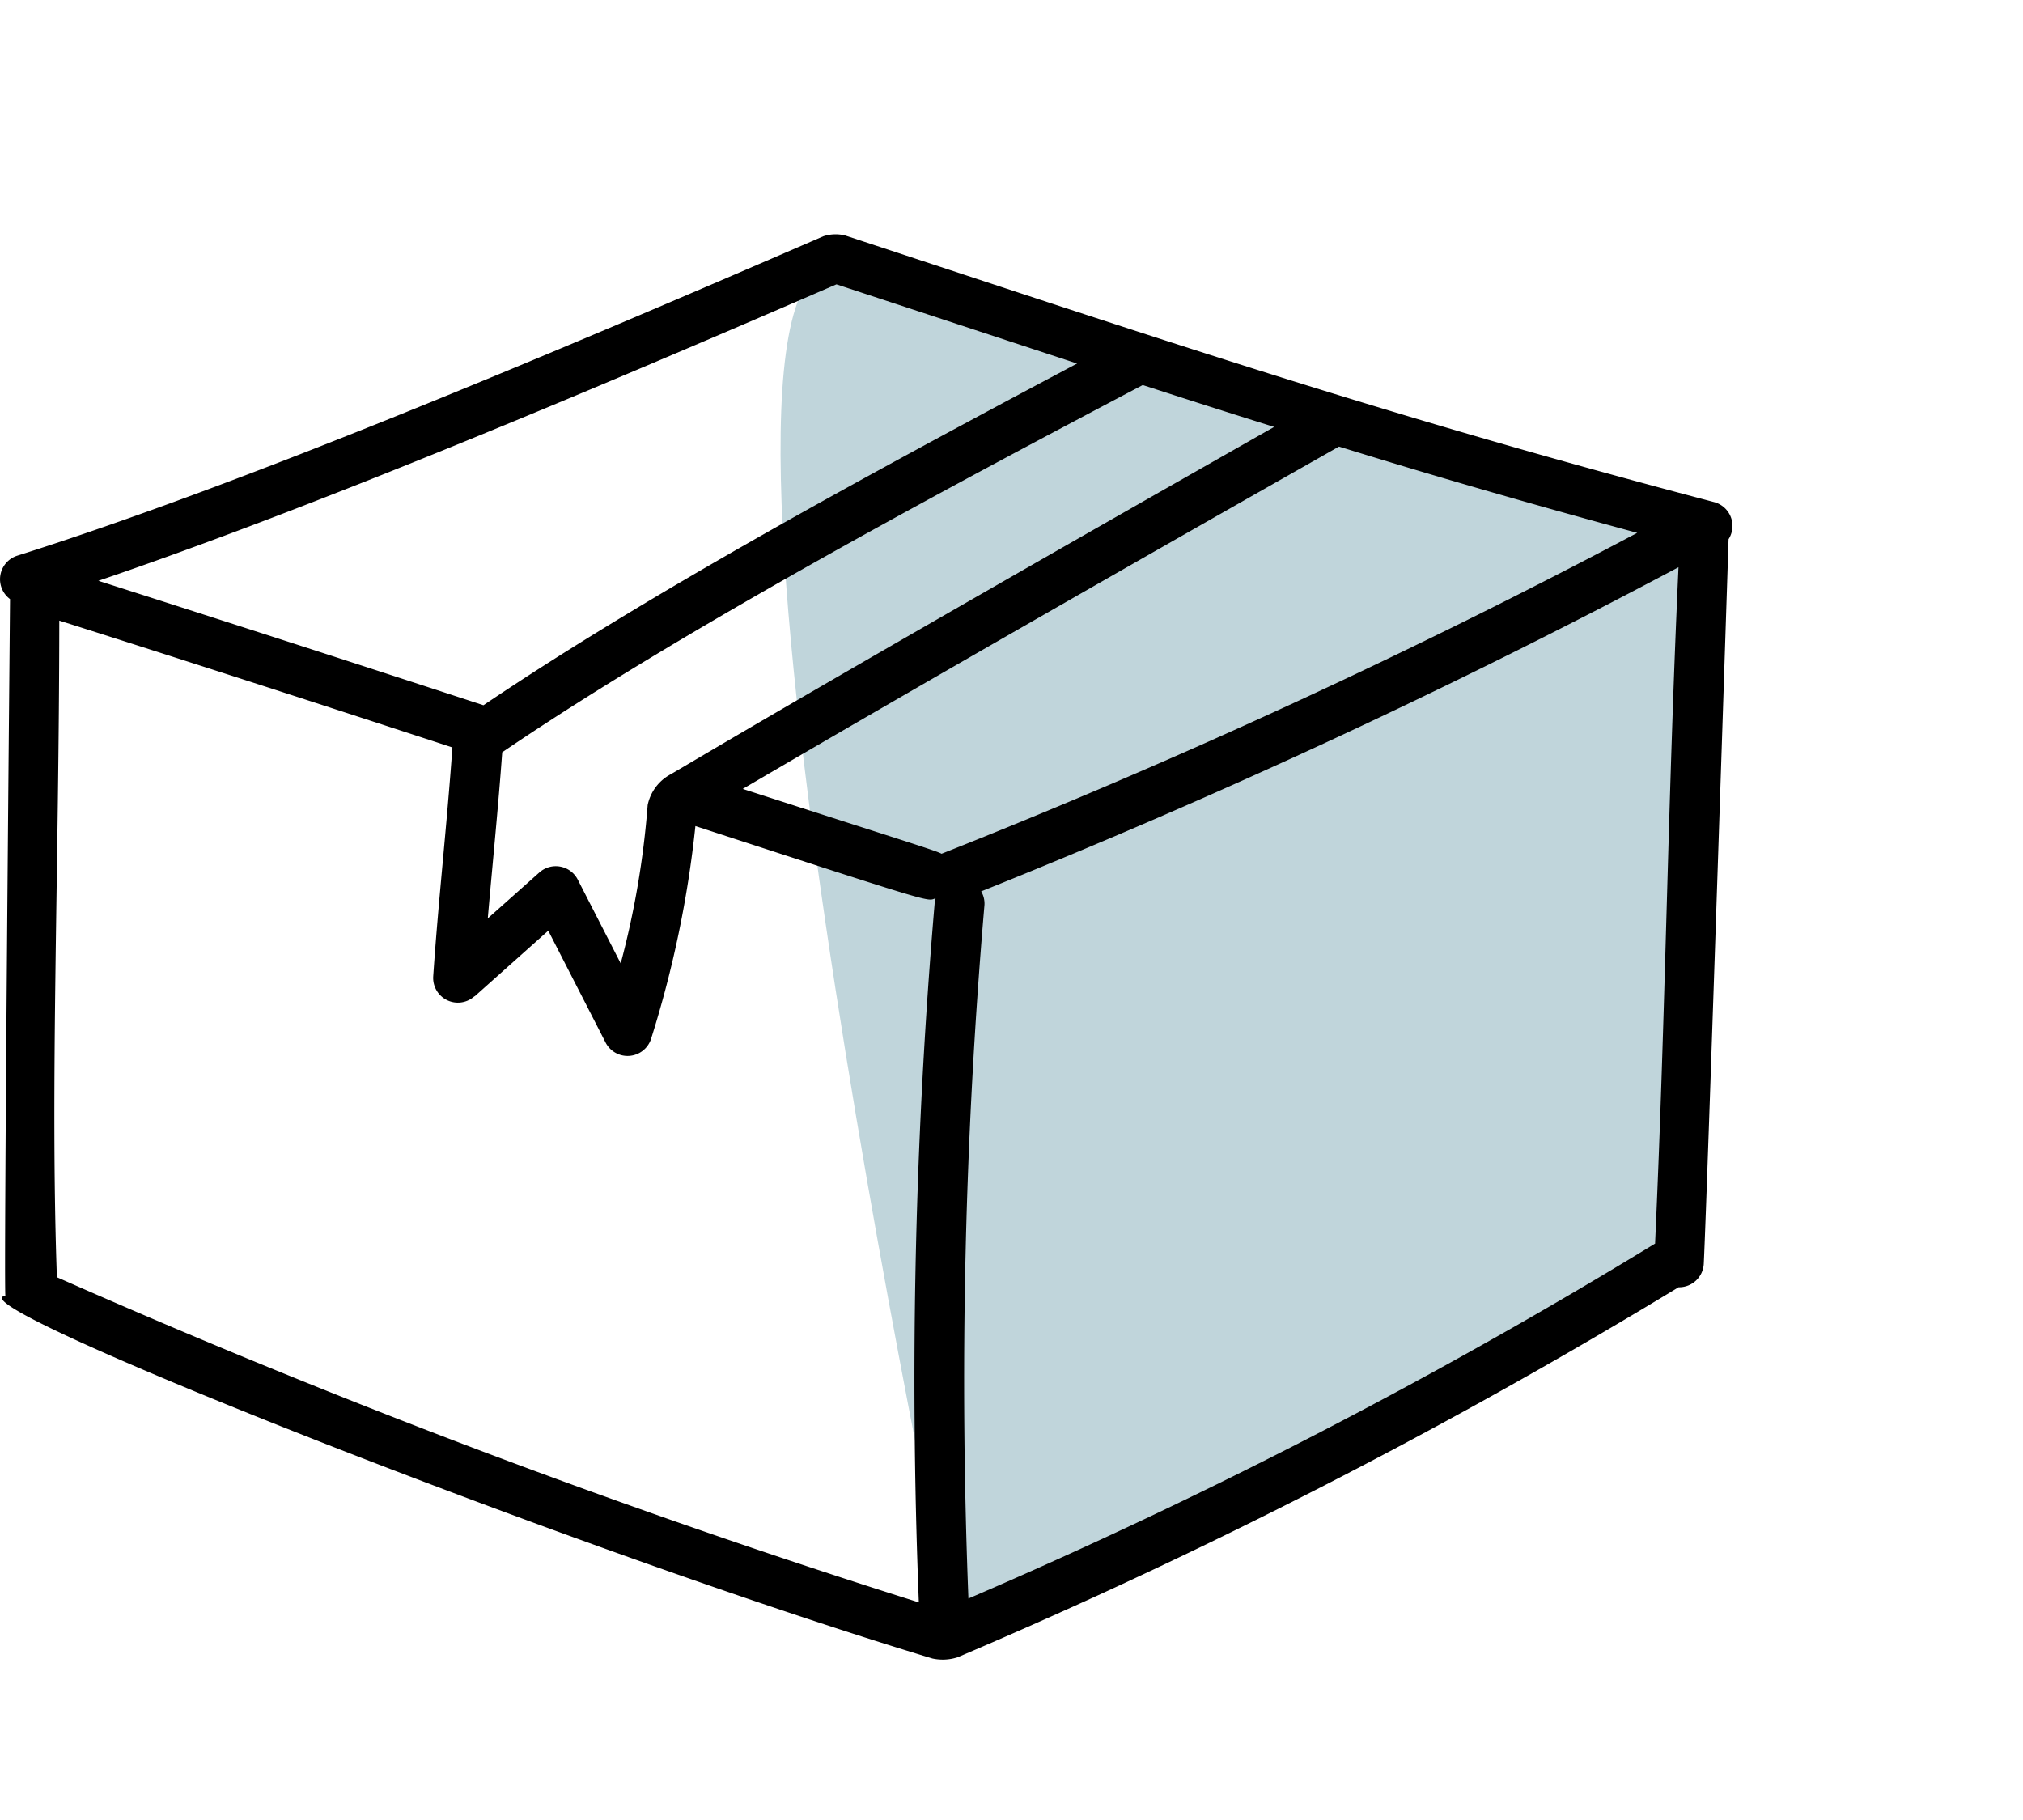
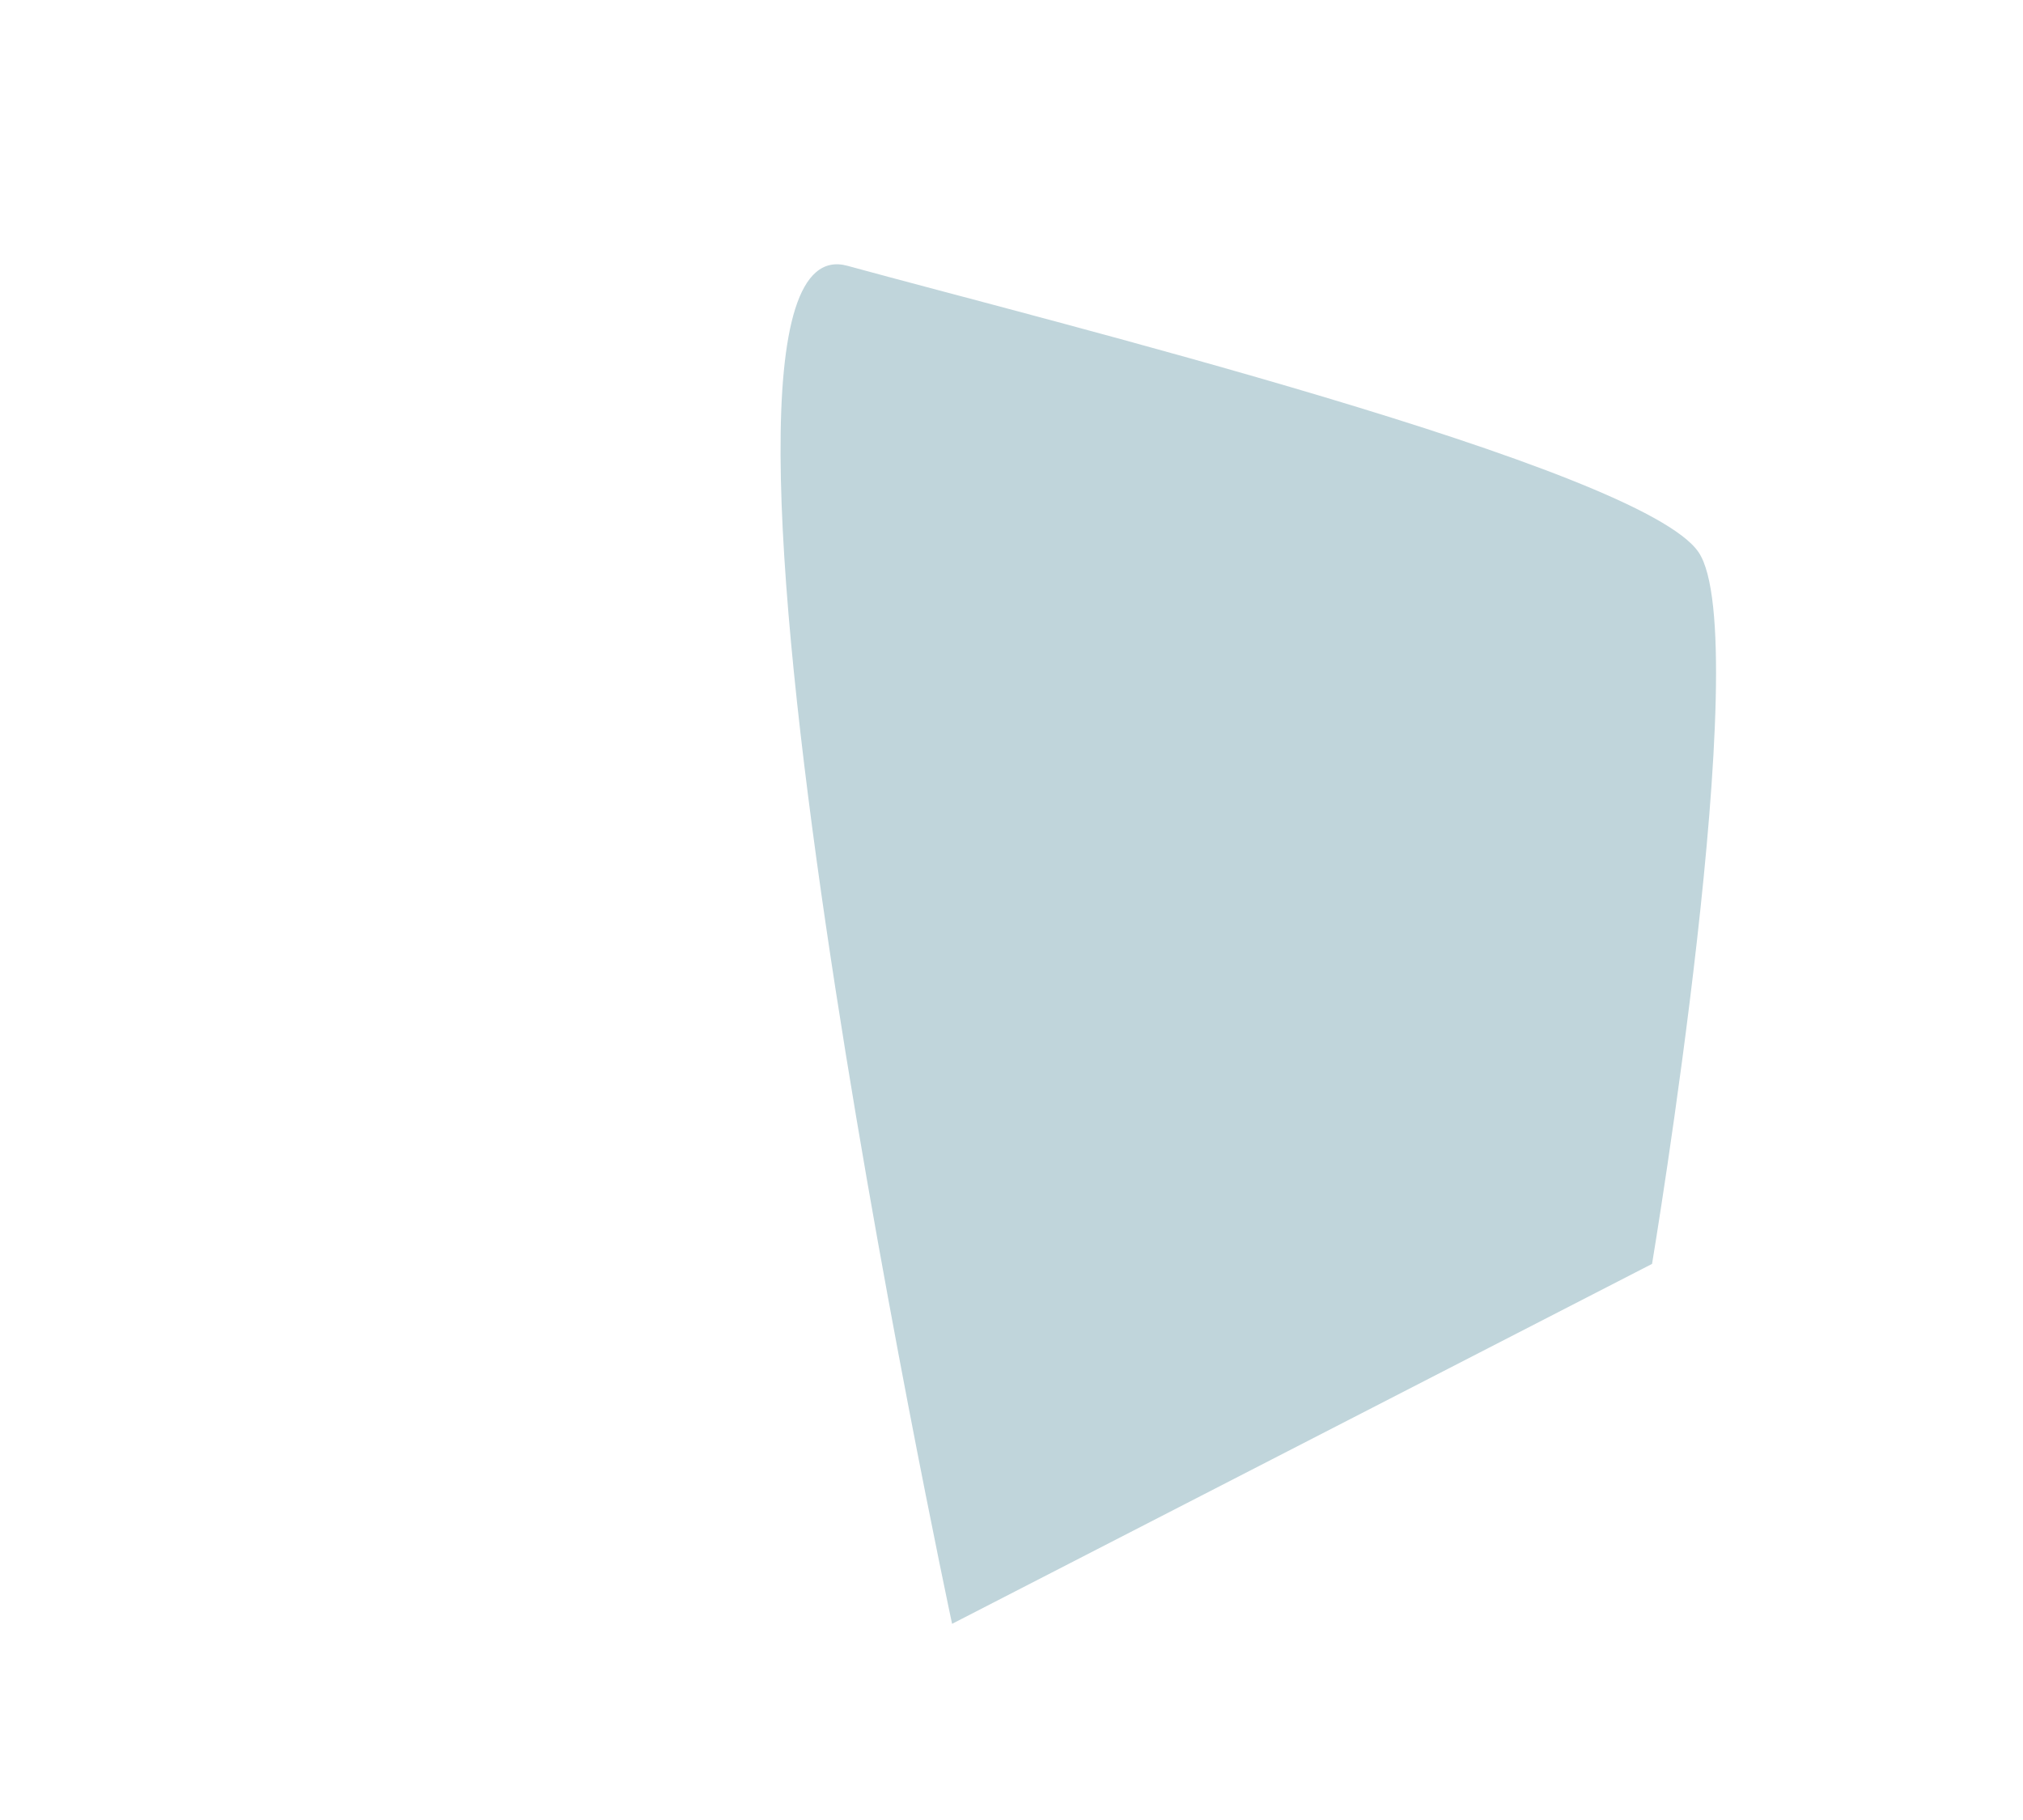
<svg xmlns="http://www.w3.org/2000/svg" viewBox="0 0 25.216 22.682" height="22.682" width="25.216">
  <g transform="translate(-912.844 -846.894)" data-sanitized-data-name="Group 69528" data-name="Group 69528" id="Group_69528">
    <path fill="#c0d5db" transform="translate(925.853 846.894) rotate(40)" d="M.256,4.11C2.573,3.047,9.44-.323,10.676.025s5.259,7.168,5.259,7.168l-3.8,9.045S-2.062,5.174.256,4.11Z" data-sanitized-data-name="Path 111372" data-name="Path 111372" id="Path_111372" />
    <g transform="translate(912.844 849.814)" data-sanitized-data-name="Group 69528" data-name="Group 69528" id="Group_69528-2">
-       <path transform="translate(-8.844 -22.889)" d="M20.467,40.641a.605.605,0,0,0,.312-.015,70.3,70.3,0,0,0,8.988-4.613h.007a.308.308,0,0,0,.307-.293c.044-.907.309-9.023.309-9.03a.307.307,0,0,0-.181-.463c-4.072-1.073-6.675-1.955-10.833-3.324a.492.492,0,0,0-.27.011c-3.4,1.473-7.254,3.1-10.047,3.981a.308.308,0,0,0-.09.541c0,.041-.08,8.537-.058,8.684C8.212,36.208,16.007,39.292,20.467,40.641ZM24.726,25.29c-5.662,3.216-7.19,4.137-7.519,4.328a.565.565,0,0,0-.29.385,10.884,10.884,0,0,1-.336,1.974l-.535-1.044a.308.308,0,0,0-.479-.09l-.643.573c.062-.715.129-1.367.18-2.071,2.392-1.625,5.873-3.464,7.984-4.577C23.63,24.944,24.173,25.118,24.726,25.29Zm4.527,1.32a86.447,86.447,0,0,1-8.673,4c-.059-.037-.569-.191-2.478-.808,2.24-1.313,5.1-2.945,7.432-4.267C26.686,25.892,27.9,26.244,29.253,26.611Zm.221,8.859a67.627,67.627,0,0,1-8.559,4.424,69.453,69.453,0,0,1,.2-8.644.3.3,0,0,0-.041-.17,89.347,89.347,0,0,0,8.692-4.04C29.63,30,29.607,32.565,29.474,35.469ZM14.761,32.387l.917-.818.714,1.393a.308.308,0,0,0,.57-.053,13.442,13.442,0,0,0,.55-2.644c3.07,1,2.878.936,2.994.9a.255.255,0,0,0-.009.029,70.072,70.072,0,0,0-.2,8.747A103.735,103.735,0,0,1,9.553,35.888c-.084-2.369.027-5.1.03-8.184,1.738.551,3.43,1.1,4.9,1.581-.071,1-.174,1.893-.239,2.851a.308.308,0,0,0,.513.251ZM22.27,24.5c-2.637,1.4-5.321,2.857-7.4,4.259q-2.4-.785-4.8-1.551c2.7-.918,6.126-2.365,9.2-3.695Z" data-sanitized-data-name="Path 111371" data-name="Path 111371" id="Path_111371" />
-     </g>
+       </g>
  </g>
</svg>